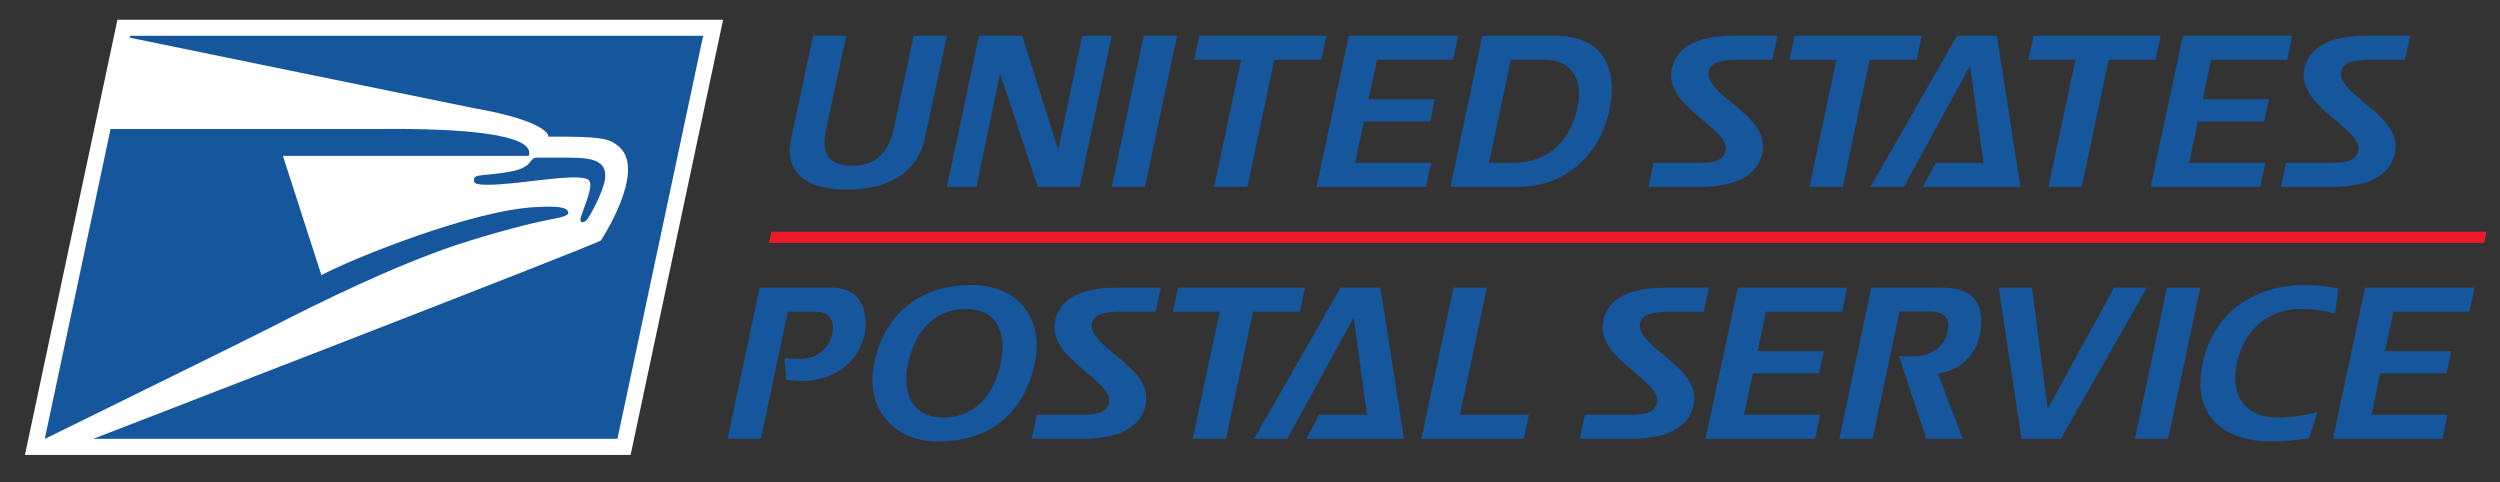
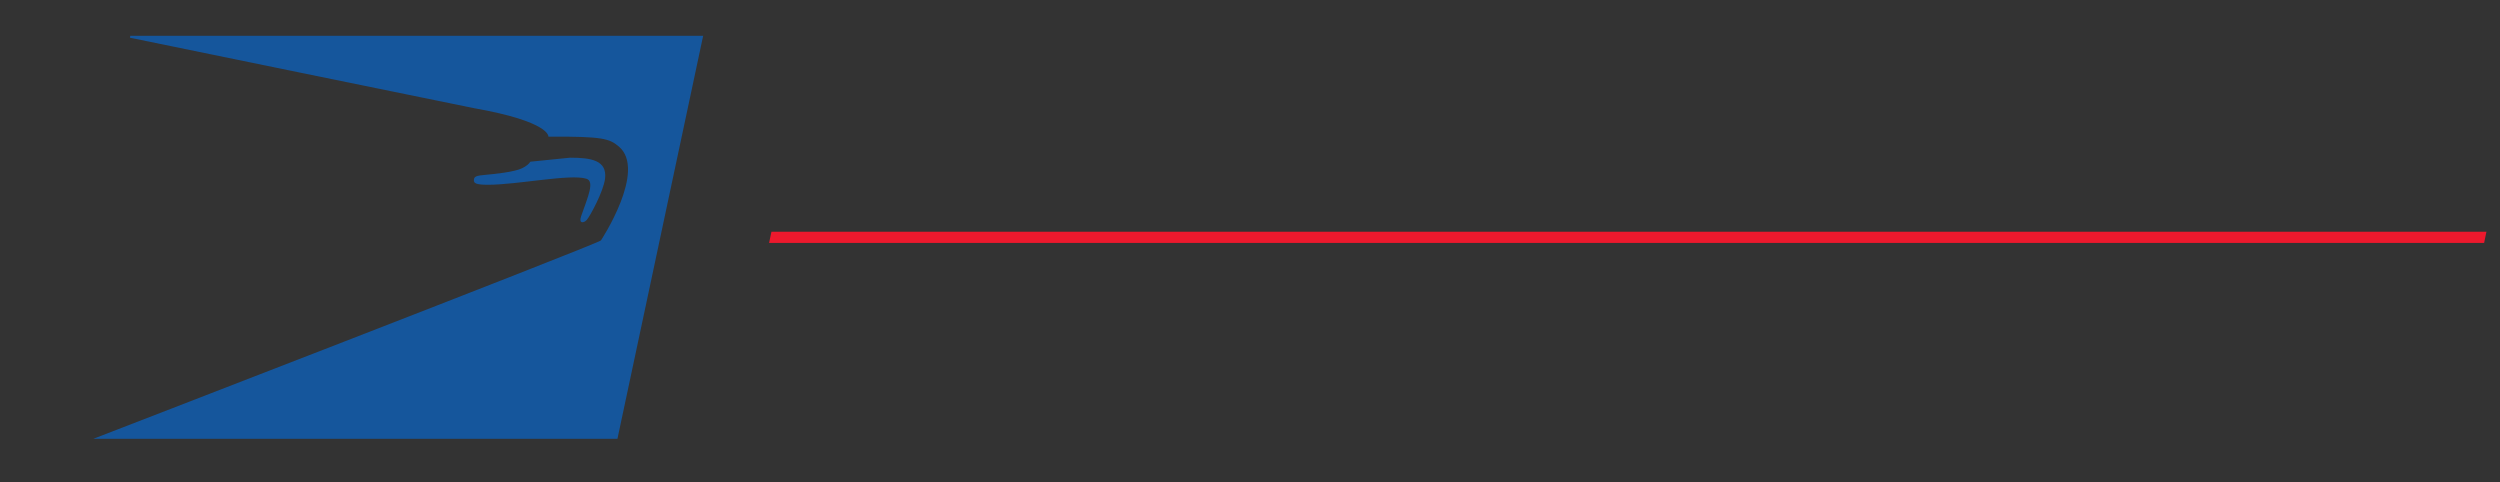
<svg xmlns="http://www.w3.org/2000/svg" width="171" height="33" viewBox="0 0 171 33" fill="none">
  <rect x="0" y="0" width="171" height="33" fill="#333333" stroke="none" />
  <g clip-path="url(#clip0_8349_12069)">
-     <path d="M43.134 31.117L49.461 1.351H8.033L1.706 31.117H43.134Z" fill="white" />
    <path d="M8.913 2.449L48.096 2.447L48.096 2.448L42.233 30.014H6.383C6.383 30.014 40.65 16.781 41.103 16.446C41.103 16.446 44.273 11.647 42.323 10.018C41.675 9.477 41.219 9.327 37.51 9.346C37.51 9.346 37.674 8.325 32.381 7.391C31.925 7.309 8.889 2.58 8.889 2.58L8.913 2.449Z" fill="#15569C" />
-     <path d="M25.881 8.823C25.965 8.828 26.696 8.813 27.735 8.821C30.852 8.846 36.732 9.076 36.166 10.663H19.352L21.983 18.818C24.314 17.589 32.413 14.364 36.638 14.165C38.023 14.097 38.842 14.126 38.873 14.561C38.884 14.713 38.538 14.851 37.724 14.996C35.626 15.37 32.022 16.482 31.181 16.766C26.766 18.27 21.989 20.615 18.535 22.389C16.848 23.256 3.062 30.021 3.062 30.021L7.563 8.823H7.567H25.881Z" fill="#15569C" />
-     <path d="M36.281 11.06C36.422 10.868 36.527 10.786 36.649 10.786L38.991 10.786C40.464 10.786 41.531 10.972 41.386 12.216C41.284 13.092 40.344 14.813 40.135 15.043C39.926 15.272 39.567 15.309 39.75 14.787C40.223 13.437 40.686 12.41 40.11 12.226C39.017 11.878 35.393 12.638 33.38 12.638C32.505 12.638 32.408 12.518 32.414 12.307C32.424 12.071 32.59 12.01 33.2 11.959C33.835 11.905 35.193 11.762 35.712 11.507C36.047 11.338 36.152 11.226 36.281 11.06Z" fill="#15569C" />
-     <path d="M55.609 2.447C55.609 2.447 55.012 5.259 54.12 9.453C53.587 11.874 55.219 12.97 57.938 12.97C60.668 12.97 62.742 11.873 63.261 9.453C64.775 2.447 63.245 9.454 64.776 2.447H62.493C62.493 2.447 61.341 7.837 61.141 8.76C60.797 10.376 59.944 11.341 58.272 11.341C56.526 11.327 56.168 10.361 56.526 8.76C56.485 8.921 57.884 2.447 57.884 2.447H55.609ZM66.962 2.447L64.768 12.783H66.789L68.385 5.112H68.43L70.983 12.783H73.851L76.041 2.447H74.024L72.395 10.203H72.368L69.915 2.447H66.962ZM78.229 2.447L76.041 12.783H78.318L80.509 2.447H78.229ZM82.036 2.447L81.674 4.092H84.89L83.043 12.783H85.322L87.166 4.092H90.38L90.727 2.447H82.036ZM92.257 2.447L90.051 12.783H97.542L97.891 11.138H92.689L93.281 8.313H97.82L98.148 6.786H93.611L94.185 4.092H99.392L99.735 2.447L92.257 2.447ZM101.396 2.447L99.209 12.783H103.876C106.76 12.783 109.527 10.881 110.149 7.162C110.593 4.524 109.54 2.447 106.413 2.447L101.396 2.447ZM118.53 2.447C115.851 2.447 114.52 3.398 114.321 4.885C113.99 7.362 118.371 8.833 118.041 10.316C117.838 11.182 116.773 11.138 115.908 11.138H113.1L112.751 12.783H116.24C119.095 12.783 120.334 11.759 120.563 10.345C120.979 7.808 116.528 6.498 116.876 4.856C116.99 4.351 117.55 4.092 118.789 4.092H121.226L121.583 2.447H118.53ZM122.754 2.447L122.397 4.092H125.61L123.766 12.783H126.042L127.887 4.092H131.102L131.449 2.447H122.754ZM133.861 2.447L127.939 12.783H130.218L134.756 4.497L135.666 11.138H132.405L131.514 12.783H138.199L136.587 2.447L133.861 2.447ZM139.101 2.447L138.742 4.092H141.955L140.11 12.783H142.387L144.232 4.092H147.443L147.792 2.447H139.101ZM149.311 2.447L147.103 12.783H154.598L154.946 11.138H149.74L150.331 8.313H154.872L155.202 6.786H150.664L151.241 4.092H156.442L156.789 2.447L149.311 2.447ZM161.8 2.447C159.119 2.447 157.792 3.398 157.59 4.885C157.259 7.362 161.64 8.833 161.31 10.316C161.107 11.182 160.04 11.138 159.175 11.138H156.365L156.02 12.783H159.506C162.361 12.783 163.602 11.759 163.834 10.345C164.249 7.808 159.797 6.498 160.141 4.856C160.257 4.351 160.82 4.092 162.06 4.092H164.491L164.856 2.447H161.8ZM103.342 4.092H105.666C107.552 4.092 108.226 5.491 107.939 7.133C107.537 9.455 106.052 11.138 103.475 11.138H101.846L103.342 4.092ZM66.438 19.491C63.24 19.491 60.574 21.163 59.794 24.838C59.177 27.778 60.964 30.197 64.149 30.197C67.378 30.197 69.972 28.6 70.779 24.838C71.44 21.769 69.609 19.491 66.438 19.491ZM157.669 19.491C154.497 19.491 151.445 21.133 150.665 24.838C149.874 28.541 152.221 30.197 155.395 30.197C156.272 30.197 157.113 30.098 157.947 29.971L158.508 28.193C157.688 28.396 156.819 28.556 155.738 28.556C153.676 28.556 152.512 27.174 153.002 24.838C153.492 22.503 155.249 21.133 157.308 21.133C158.363 21.133 159.082 21.277 159.73 21.465L159.933 19.722C159.2 19.593 158.436 19.491 157.669 19.491ZM76.349 19.677C73.666 19.677 72.338 20.629 72.137 22.115C71.806 24.594 76.187 26.064 75.859 27.549C75.657 28.413 74.588 28.369 73.724 28.369H70.914L70.565 30.012H74.056C76.91 30.012 78.149 28.989 78.379 27.576C78.797 25.04 74.345 23.727 74.69 22.086C74.805 21.58 75.367 21.321 76.611 21.321H79.042L79.405 19.677L76.349 19.677ZM80.572 19.677L80.213 21.321H83.426L81.582 30.012H83.858L85.706 21.321H88.918L89.261 19.677H80.572ZM113.84 19.677C111.157 19.677 109.829 20.629 109.629 22.115C109.296 24.594 113.677 26.064 113.349 27.549C113.147 28.413 112.079 28.369 111.214 28.369H108.404L108.057 30.012H111.547C114.399 30.012 115.639 28.989 115.869 27.576C116.288 25.04 111.836 23.727 112.177 22.086C112.293 21.58 112.858 21.321 114.097 21.321H116.532L116.891 19.677L113.84 19.677ZM118.865 19.677L116.659 30.012H124.155L124.5 28.369H119.297L119.889 25.542H124.429L124.76 24.014H120.221L120.795 21.321H126L126.343 19.676L118.865 19.677ZM127.999 19.677L125.807 30.012H128.084L129.929 21.307H131.975C133.242 21.307 133.356 22.012 133.227 22.661C132.985 23.886 131.917 24.375 130.749 24.375C130.533 24.375 130.17 24.39 129.883 24.346L131.759 30.012H134.251L132.55 25.557C134.064 25.342 135.363 24.262 135.504 22.314C135.636 20.584 134.829 19.676 132.813 19.676L127.999 19.677ZM161.773 19.677L159.572 30.012H167.067L167.412 28.369H162.21L162.8 25.542H167.341L167.671 24.014H163.133L163.71 21.321H168.911L169.256 19.676L161.773 19.677ZM51.956 19.678L49.765 30.012H52.044L53.888 21.321H55.745C56.584 21.321 57.157 21.738 56.915 22.863C56.787 23.482 56.222 24.549 54.665 24.549C54.32 24.549 53.946 24.506 53.66 24.477L53.774 25.978C54.104 26.007 54.495 26.062 54.856 26.062C56.902 26.062 58.703 24.881 59.122 22.919C59.395 21.623 59.135 19.678 56.902 19.678L51.956 19.678ZM91.694 19.678L85.776 30.012H88.049L92.593 21.724L93.497 28.369H90.242L89.349 30.012H96.034L94.423 19.678H91.694ZM99.412 19.678L97.223 30.012H104.214L104.574 28.369H99.861L101.705 19.678L99.412 19.678ZM136.714 19.678L138.27 30.012H140.962L146.846 19.678H144.597L140.058 27.968L138.991 19.678H136.714ZM148.219 19.678L146.029 30.012H148.306L150.497 19.678H148.219ZM66.079 21.133C68.183 21.133 68.891 22.746 68.444 24.838C67.951 27.174 66.568 28.557 64.508 28.557C62.374 28.557 61.667 26.842 62.114 24.838C62.647 22.503 64.019 21.133 66.079 21.133Z" fill="#15569C" />
+     <path d="M36.281 11.06L38.991 10.786C40.464 10.786 41.531 10.972 41.386 12.216C41.284 13.092 40.344 14.813 40.135 15.043C39.926 15.272 39.567 15.309 39.75 14.787C40.223 13.437 40.686 12.41 40.11 12.226C39.017 11.878 35.393 12.638 33.38 12.638C32.505 12.638 32.408 12.518 32.414 12.307C32.424 12.071 32.59 12.01 33.2 11.959C33.835 11.905 35.193 11.762 35.712 11.507C36.047 11.338 36.152 11.226 36.281 11.06Z" fill="#15569C" />
    <path d="M52.767 15.85L52.605 16.617H169.914L170.072 15.85H52.775H52.767Z" fill="#ED192D" />
  </g>
  <defs>
    <clipPath id="clip0_8349_12069">
      <rect width="170.222" height="32.556" fill="white" transform="translate(0.668)" />
    </clipPath>
  </defs>
</svg>